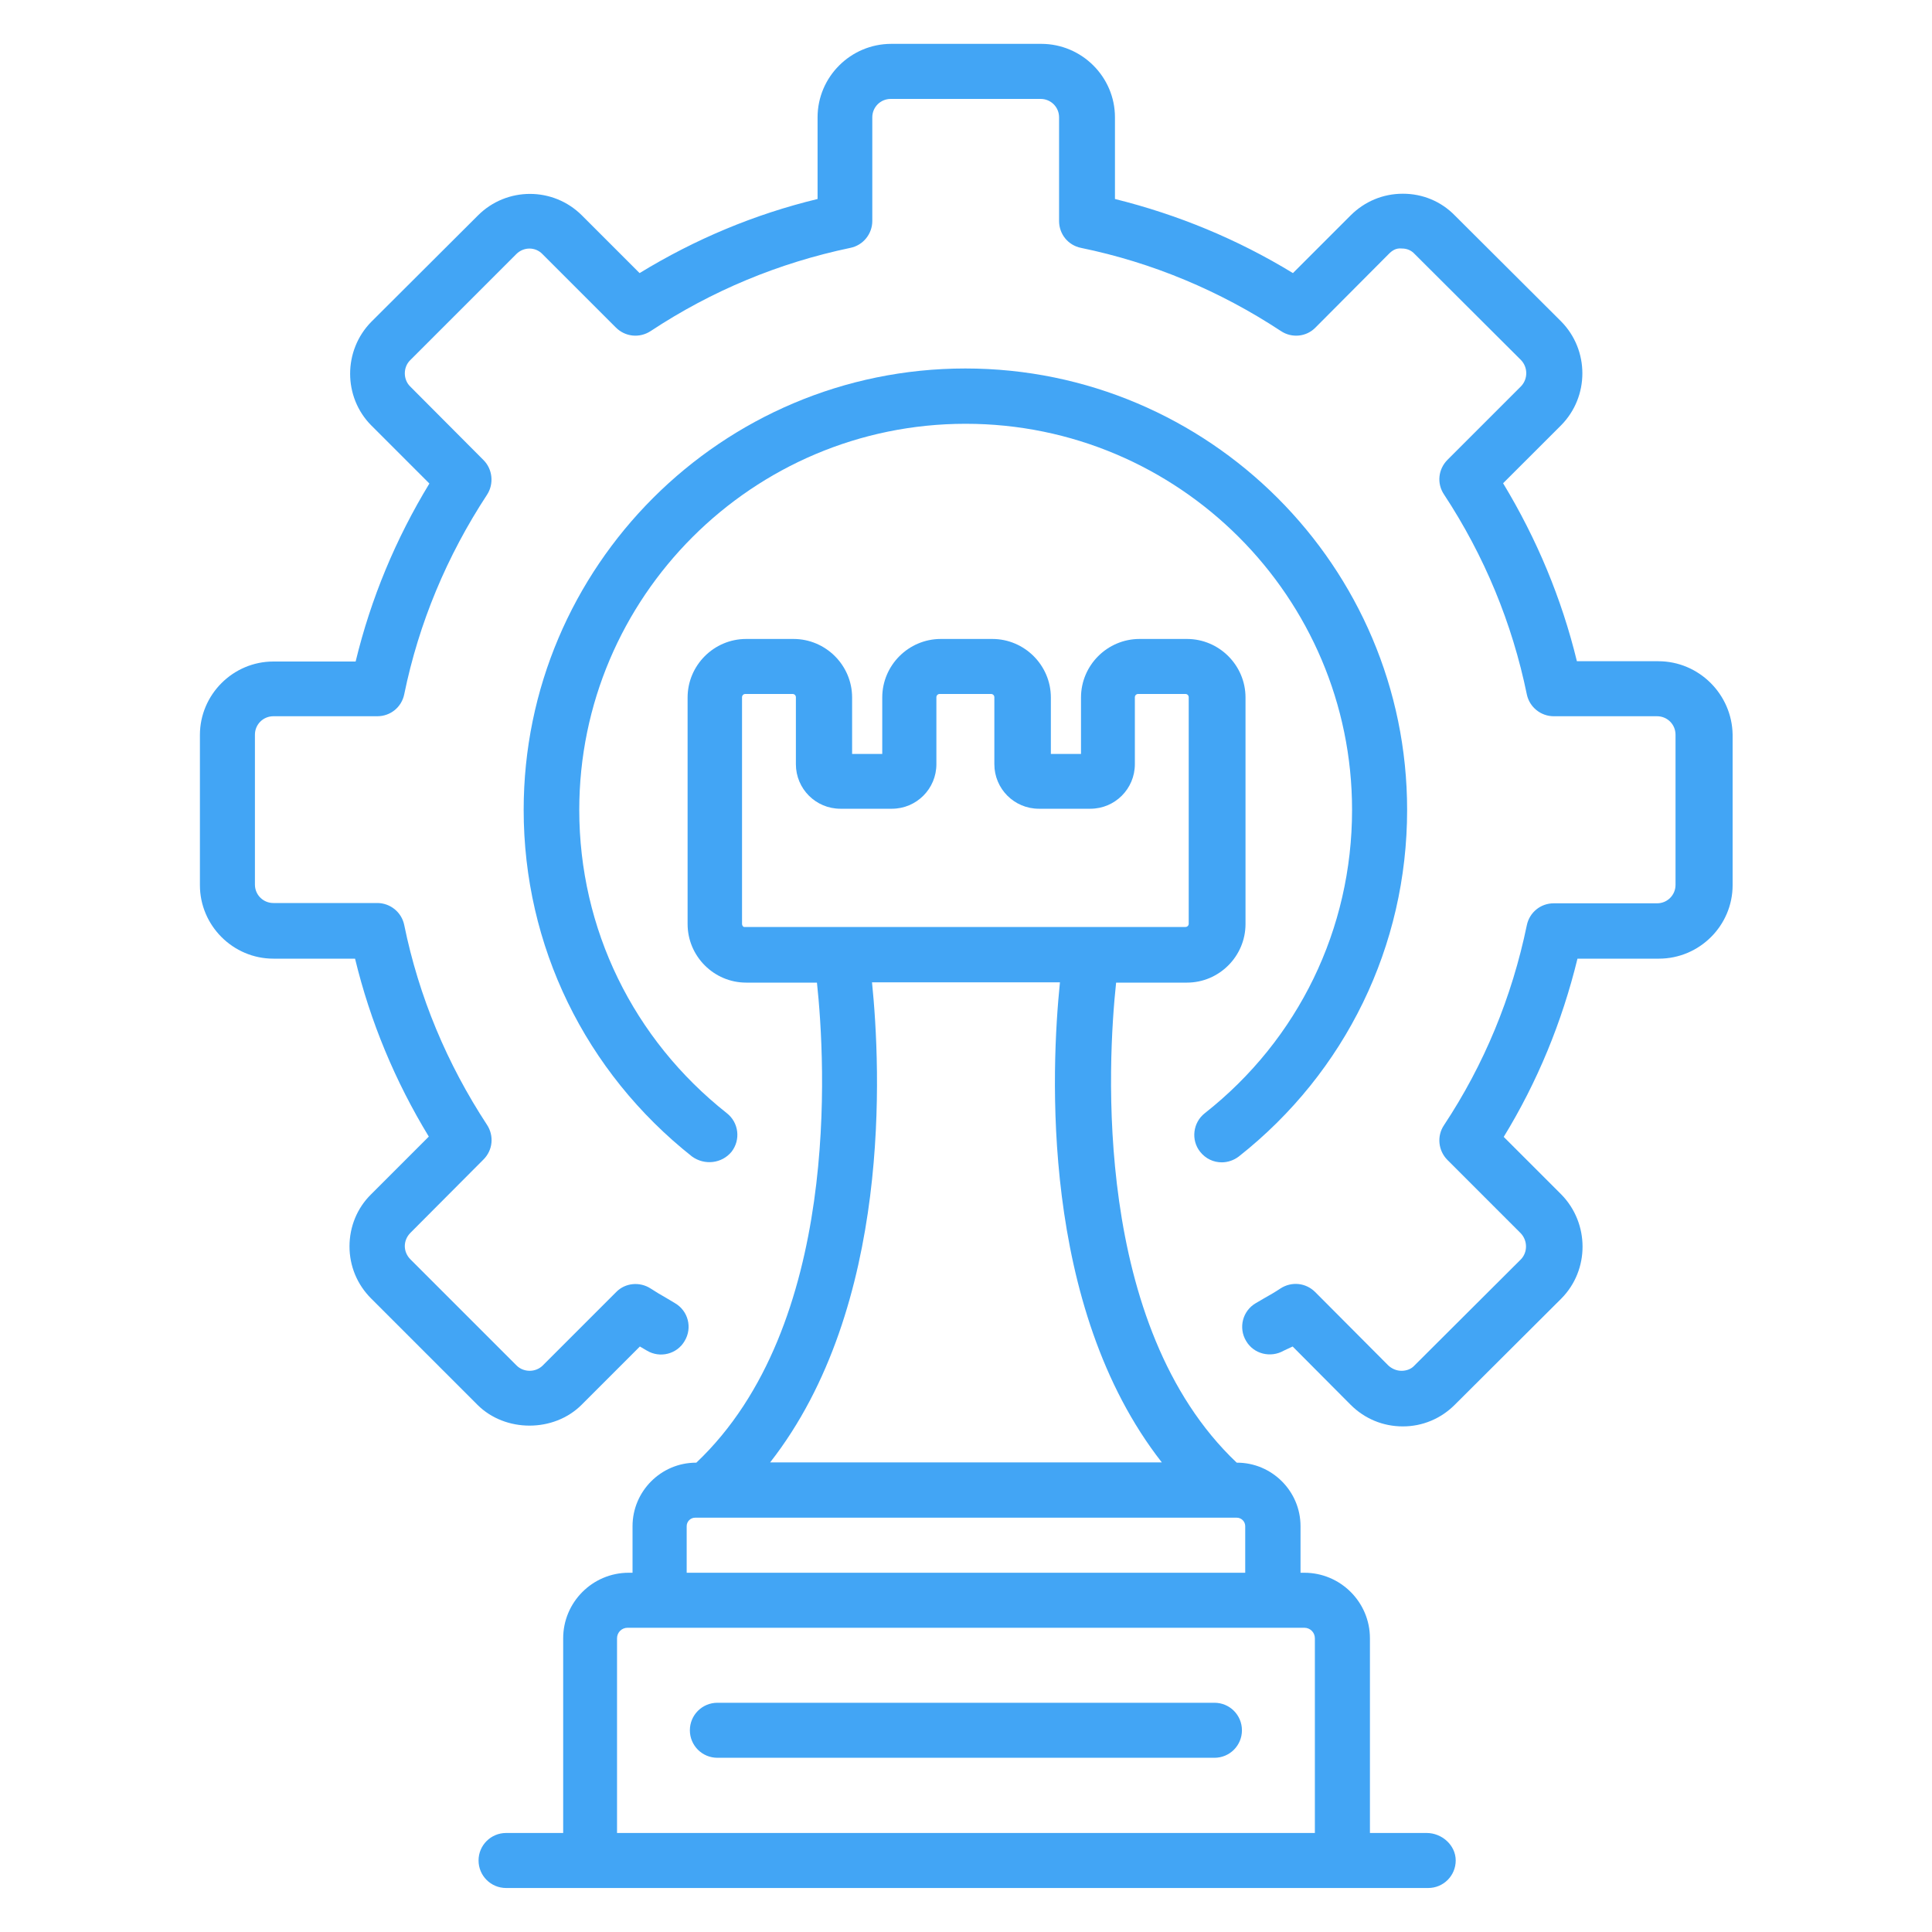
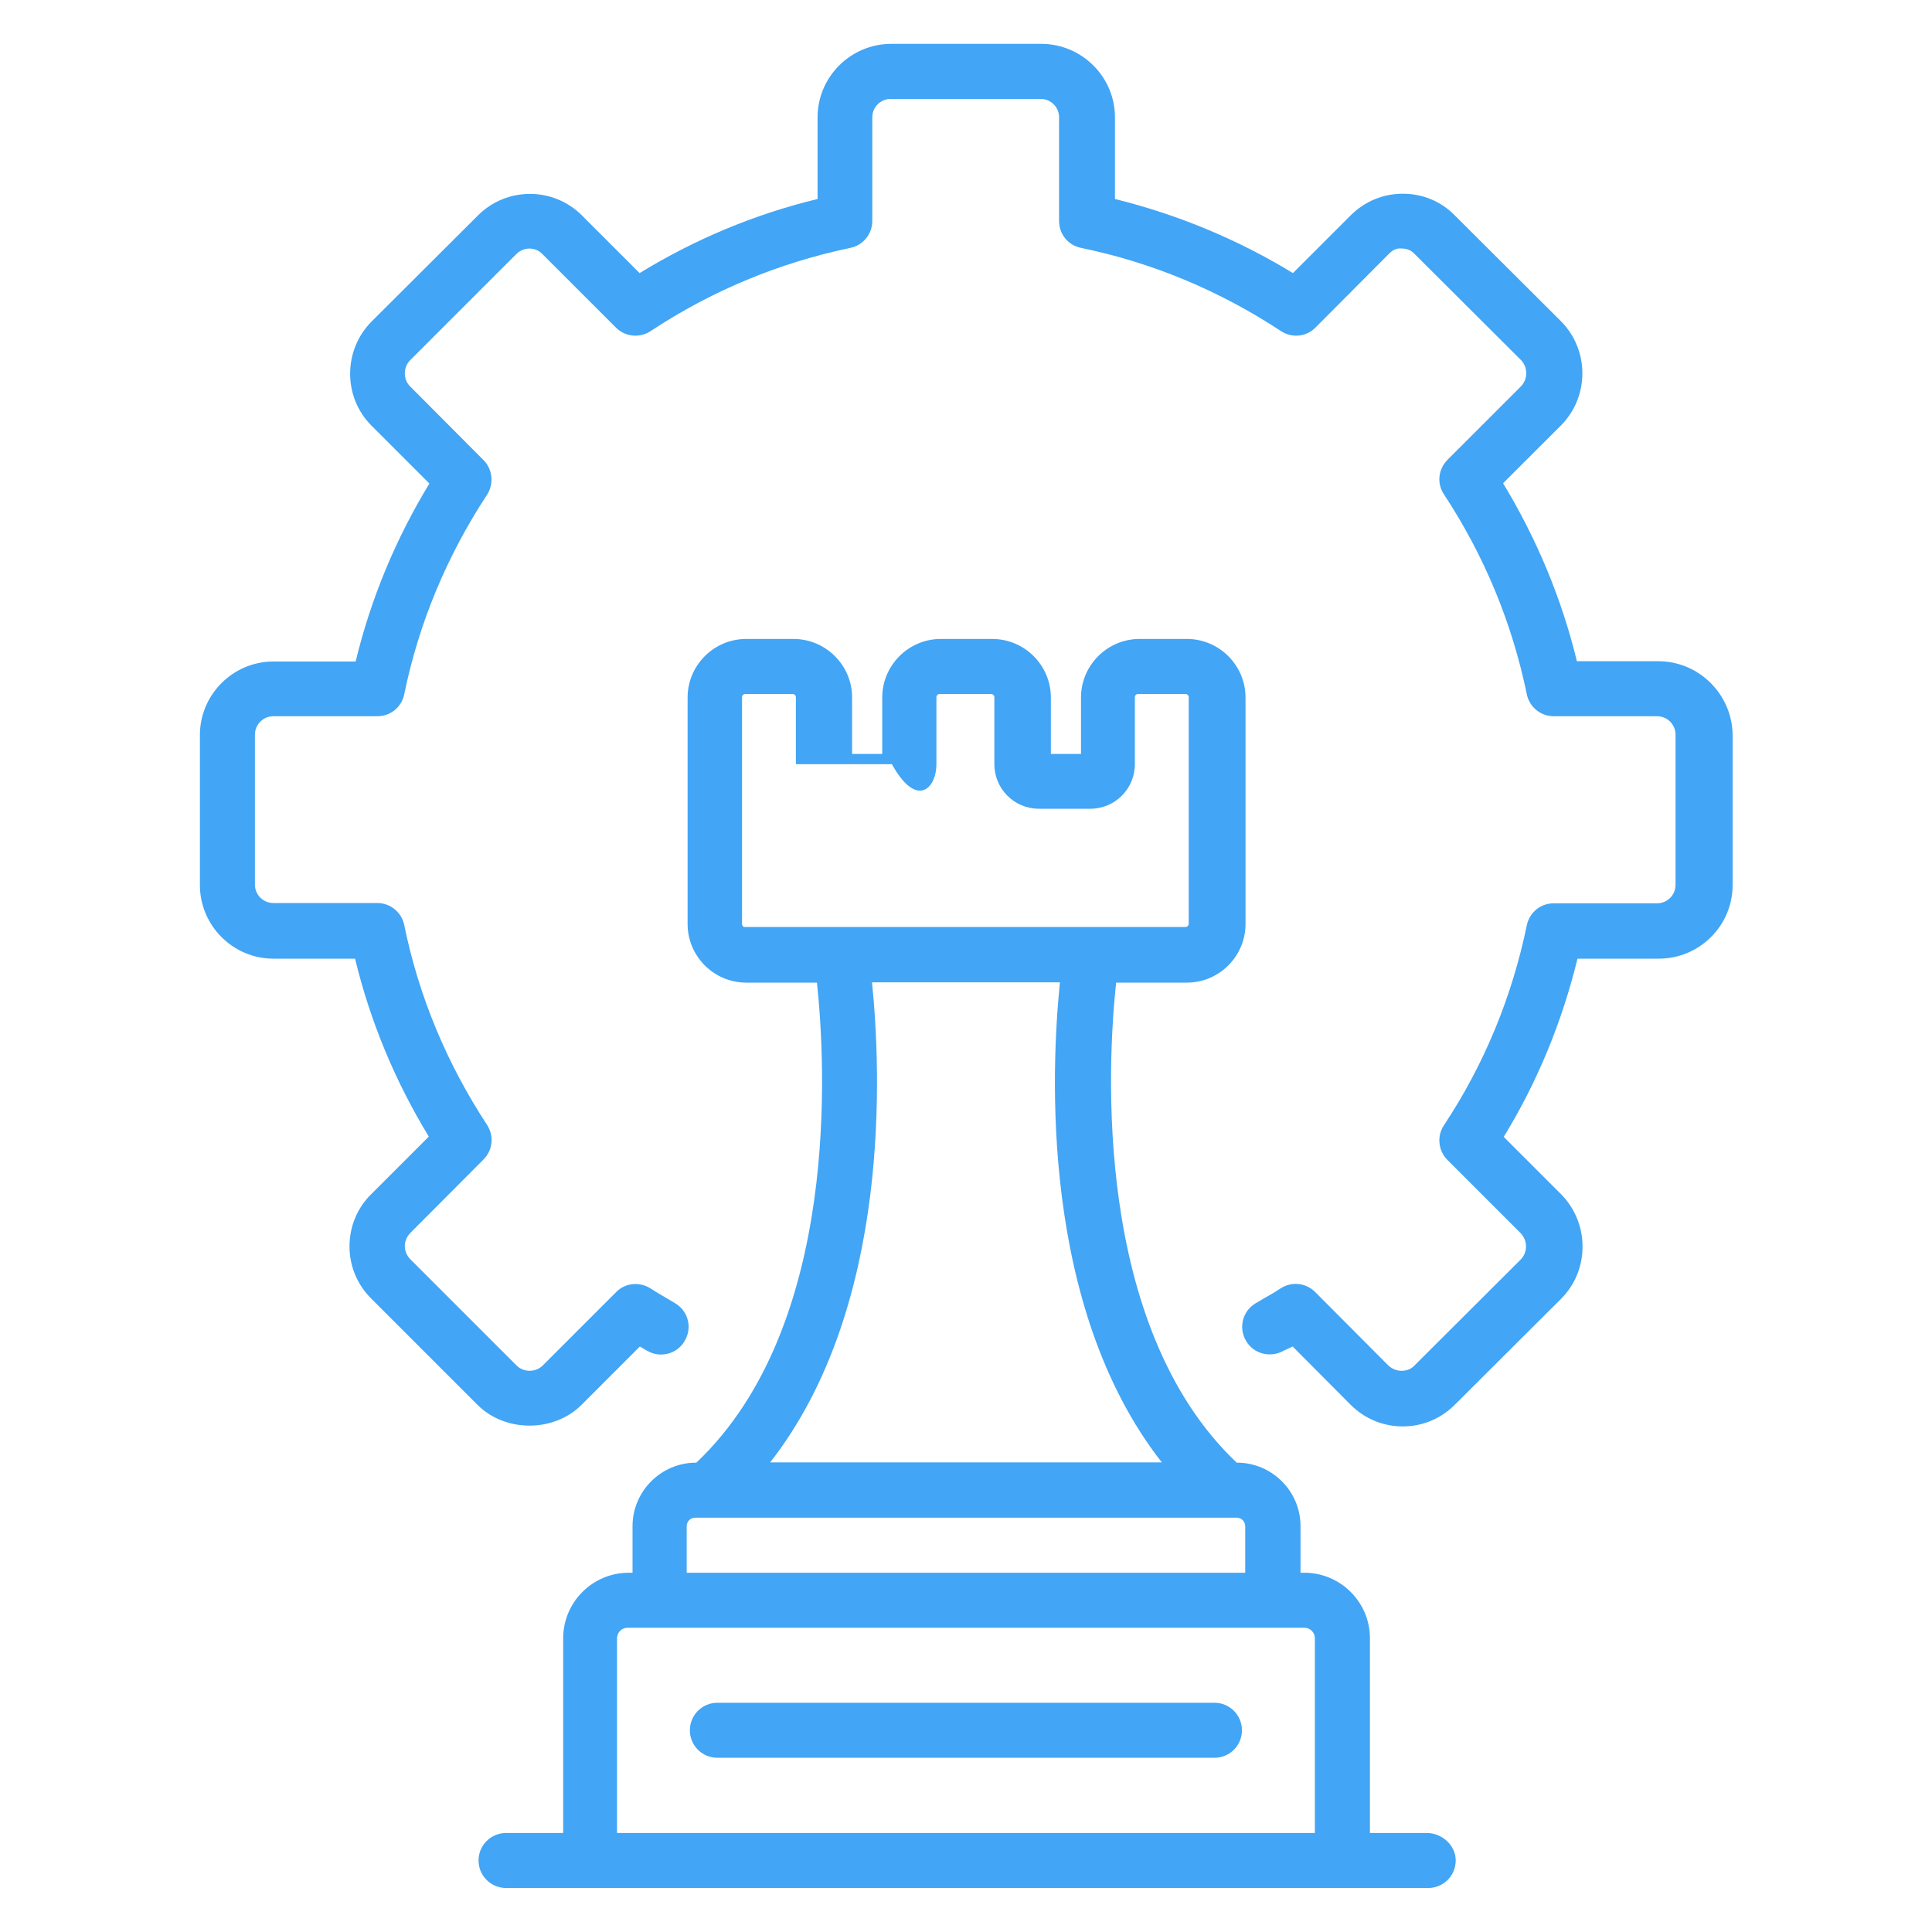
<svg xmlns="http://www.w3.org/2000/svg" width="40" height="40" viewBox="0 0 40 40" fill="none">
-   <path d="M29.538 37.95H28.363V33.919C28.363 33.168 27.751 32.562 27.005 32.562H26.926V31.598C26.926 30.871 26.332 30.283 25.611 30.283H25.605C22.617 27.453 22.932 21.986 23.108 20.344H24.575C25.241 20.344 25.787 19.798 25.787 19.131V14.441C25.787 13.774 25.241 13.229 24.575 13.229H23.593C22.926 13.229 22.381 13.774 22.381 14.441V15.61H21.757V14.441C21.757 13.774 21.211 13.229 20.545 13.229H19.478C18.811 13.229 18.266 13.774 18.266 14.441V15.61H17.642V14.441C17.642 13.774 17.096 13.229 16.429 13.229H15.448C14.781 13.229 14.236 13.774 14.236 14.441V19.131C14.236 19.798 14.781 20.344 15.448 20.344H16.914C17.09 21.986 17.411 27.447 14.417 30.283H14.411C13.684 30.283 13.096 30.877 13.096 31.598V32.562H13.017C12.266 32.562 11.66 33.174 11.66 33.919V37.95H10.478C10.163 37.95 9.908 38.204 9.908 38.519C9.908 38.835 10.163 39.089 10.478 39.089H12.229H27.817H29.569C29.884 39.089 30.139 38.835 30.139 38.519C30.139 38.204 29.854 37.95 29.538 37.95ZM15.363 19.125V14.435C15.363 14.398 15.393 14.368 15.429 14.368H16.411C16.448 14.368 16.478 14.398 16.478 14.435V15.822C16.478 16.331 16.89 16.744 17.399 16.744H18.466C18.975 16.744 19.387 16.331 19.387 15.822V14.435C19.387 14.398 19.417 14.368 19.454 14.368H20.52C20.557 14.368 20.587 14.398 20.587 14.435V15.822C20.587 16.331 20.999 16.744 21.508 16.744H22.575C23.084 16.744 23.496 16.331 23.496 15.822V14.435C23.496 14.398 23.526 14.368 23.563 14.368H24.545C24.581 14.368 24.611 14.398 24.611 14.435V19.125C24.611 19.162 24.581 19.192 24.545 19.192H22.575H17.387H15.417C15.393 19.198 15.363 19.168 15.363 19.125ZM18.054 20.338H21.945C21.763 22.119 21.526 27.047 24.054 30.277H15.945C18.472 27.047 18.235 22.119 18.054 20.338ZM14.217 31.598C14.217 31.501 14.296 31.422 14.393 31.422H25.605C25.702 31.422 25.781 31.501 25.781 31.598V32.562H14.217V31.598ZM12.775 37.95V33.919C12.775 33.798 12.872 33.701 12.993 33.701H13.648H26.351H27.005C27.126 33.701 27.223 33.798 27.223 33.919V37.95H12.775Z" fill="#42A5F5" />
+   <path d="M29.538 37.95H28.363V33.919C28.363 33.168 27.751 32.562 27.005 32.562H26.926V31.598C26.926 30.871 26.332 30.283 25.611 30.283H25.605C22.617 27.453 22.932 21.986 23.108 20.344H24.575C25.241 20.344 25.787 19.798 25.787 19.131V14.441C25.787 13.774 25.241 13.229 24.575 13.229H23.593C22.926 13.229 22.381 13.774 22.381 14.441V15.61H21.757V14.441C21.757 13.774 21.211 13.229 20.545 13.229H19.478C18.811 13.229 18.266 13.774 18.266 14.441V15.61H17.642V14.441C17.642 13.774 17.096 13.229 16.429 13.229H15.448C14.781 13.229 14.236 13.774 14.236 14.441V19.131C14.236 19.798 14.781 20.344 15.448 20.344H16.914C17.09 21.986 17.411 27.447 14.417 30.283H14.411C13.684 30.283 13.096 30.877 13.096 31.598V32.562H13.017C12.266 32.562 11.66 33.174 11.66 33.919V37.95H10.478C10.163 37.95 9.908 38.204 9.908 38.519C9.908 38.835 10.163 39.089 10.478 39.089H12.229H27.817H29.569C29.884 39.089 30.139 38.835 30.139 38.519C30.139 38.204 29.854 37.95 29.538 37.95ZM15.363 19.125V14.435C15.363 14.398 15.393 14.368 15.429 14.368H16.411C16.448 14.368 16.478 14.398 16.478 14.435V15.822H18.466C18.975 16.744 19.387 16.331 19.387 15.822V14.435C19.387 14.398 19.417 14.368 19.454 14.368H20.52C20.557 14.368 20.587 14.398 20.587 14.435V15.822C20.587 16.331 20.999 16.744 21.508 16.744H22.575C23.084 16.744 23.496 16.331 23.496 15.822V14.435C23.496 14.398 23.526 14.368 23.563 14.368H24.545C24.581 14.368 24.611 14.398 24.611 14.435V19.125C24.611 19.162 24.581 19.192 24.545 19.192H22.575H17.387H15.417C15.393 19.198 15.363 19.168 15.363 19.125ZM18.054 20.338H21.945C21.763 22.119 21.526 27.047 24.054 30.277H15.945C18.472 27.047 18.235 22.119 18.054 20.338ZM14.217 31.598C14.217 31.501 14.296 31.422 14.393 31.422H25.605C25.702 31.422 25.781 31.501 25.781 31.598V32.562H14.217V31.598ZM12.775 37.95V33.919C12.775 33.798 12.872 33.701 12.993 33.701H13.648H26.351H27.005C27.126 33.701 27.223 33.798 27.223 33.919V37.95H12.775Z" fill="#42A5F5" />
  <path d="M25.144 35.254H14.853C14.538 35.254 14.283 35.508 14.283 35.824C14.283 36.139 14.538 36.393 14.853 36.393H25.144C25.459 36.393 25.713 36.139 25.713 35.824C25.713 35.508 25.459 35.254 25.144 35.254Z" fill="#42A5F5" />
  <path d="M34.333 13.69H32.648C32.333 12.393 31.817 11.157 31.12 10.005L32.321 8.805C32.908 8.211 32.908 7.248 32.321 6.654L30.12 4.46C29.836 4.169 29.454 4.011 29.048 4.011H29.042C28.636 4.011 28.254 4.169 27.963 4.46L26.769 5.654C25.617 4.951 24.381 4.442 23.084 4.12V2.429C23.084 1.593 22.399 0.908 21.557 0.908H18.454C17.611 0.908 16.927 1.593 16.927 2.429V4.12C15.623 4.435 14.393 4.951 13.242 5.654L12.048 4.46C11.454 3.866 10.49 3.866 9.896 4.46L7.69 6.66C7.102 7.254 7.102 8.223 7.69 8.811L8.89 10.011C8.193 11.157 7.678 12.393 7.363 13.696H5.66C4.824 13.696 4.139 14.381 4.139 15.217V18.326C4.139 19.163 4.824 19.848 5.66 19.848H7.351C7.666 21.151 8.181 22.387 8.878 23.532L7.684 24.726C7.393 25.011 7.236 25.399 7.236 25.805C7.236 26.211 7.393 26.593 7.684 26.884L9.884 29.084C10.46 29.66 11.466 29.66 12.042 29.084L13.248 27.878L13.393 27.963C13.666 28.126 14.018 28.035 14.175 27.763C14.339 27.49 14.248 27.139 13.975 26.981L13.793 26.872C13.684 26.811 13.575 26.745 13.472 26.678C13.248 26.532 12.945 26.557 12.757 26.751L11.236 28.272C11.09 28.417 10.842 28.417 10.696 28.272L8.496 26.072C8.424 25.999 8.381 25.902 8.381 25.799C8.381 25.696 8.424 25.599 8.496 25.526L10.011 24.005C10.205 23.811 10.23 23.514 10.084 23.29C9.254 22.023 8.672 20.636 8.369 19.151C8.314 18.884 8.078 18.696 7.811 18.696H5.66C5.448 18.696 5.278 18.526 5.278 18.314V15.211C5.278 14.999 5.448 14.829 5.66 14.829H7.811C8.084 14.829 8.314 14.642 8.369 14.375C8.672 12.896 9.254 11.508 10.084 10.242C10.23 10.017 10.199 9.714 10.011 9.526L8.49 7.999C8.345 7.854 8.345 7.605 8.49 7.46L10.69 5.26C10.842 5.108 11.084 5.108 11.23 5.26L12.751 6.781C12.945 6.975 13.242 7.005 13.472 6.854C14.739 6.017 16.127 5.442 17.605 5.132C17.872 5.078 18.06 4.842 18.06 4.575V2.429C18.06 2.217 18.23 2.048 18.442 2.048H21.545C21.757 2.048 21.927 2.217 21.927 2.429V4.575C21.927 4.848 22.114 5.078 22.381 5.132C23.854 5.435 25.248 6.017 26.52 6.854C26.745 7.005 27.048 6.975 27.236 6.781L28.751 5.26C28.823 5.187 28.902 5.132 29.023 5.145C29.127 5.145 29.218 5.181 29.29 5.26L31.49 7.454C31.636 7.605 31.636 7.848 31.49 7.999L29.969 9.52C29.775 9.714 29.745 10.011 29.896 10.236C30.733 11.508 31.308 12.902 31.611 14.375C31.666 14.642 31.902 14.829 32.169 14.829H34.308C34.52 14.829 34.69 14.999 34.69 15.211V18.32C34.69 18.532 34.52 18.702 34.308 18.702H32.169C31.896 18.702 31.666 18.89 31.611 19.157C31.302 20.648 30.727 22.041 29.896 23.296C29.745 23.52 29.775 23.823 29.969 24.017L31.484 25.532C31.63 25.684 31.63 25.926 31.49 26.072L29.284 28.272C29.218 28.345 29.12 28.381 29.017 28.381C28.914 28.381 28.817 28.338 28.745 28.272L27.23 26.751C27.036 26.557 26.739 26.526 26.508 26.678C26.399 26.751 26.284 26.817 26.175 26.878L25.999 26.981C25.727 27.139 25.636 27.49 25.799 27.763C25.957 28.035 26.308 28.12 26.581 27.963L26.763 27.878L27.963 29.084C28.254 29.375 28.636 29.532 29.042 29.532H29.048C29.454 29.532 29.836 29.369 30.12 29.084L32.327 26.884C32.914 26.29 32.908 25.326 32.327 24.732L31.133 23.538C31.83 22.399 32.339 21.163 32.66 19.848H34.345C35.187 19.848 35.872 19.163 35.872 18.326V15.211C35.86 14.375 35.175 13.69 34.333 13.69Z" fill="#42A5F5" />
-   <path d="M15.145 23.847C15.339 23.599 15.296 23.241 15.048 23.047C13.108 21.514 11.993 19.229 11.993 16.768C11.993 12.362 15.581 8.774 19.993 8.774C24.405 8.774 27.993 12.362 27.993 16.768C27.993 19.229 26.884 21.52 24.945 23.047C24.696 23.241 24.654 23.605 24.848 23.847C24.963 23.992 25.127 24.065 25.296 24.065C25.418 24.065 25.545 24.023 25.648 23.944C27.86 22.199 29.133 19.58 29.133 16.768C29.133 11.732 25.03 7.629 19.987 7.629C14.945 7.629 10.842 11.726 10.842 16.768C10.842 19.58 12.114 22.192 14.327 23.944C14.587 24.132 14.945 24.09 15.145 23.847Z" fill="#42A5F5" />
</svg>